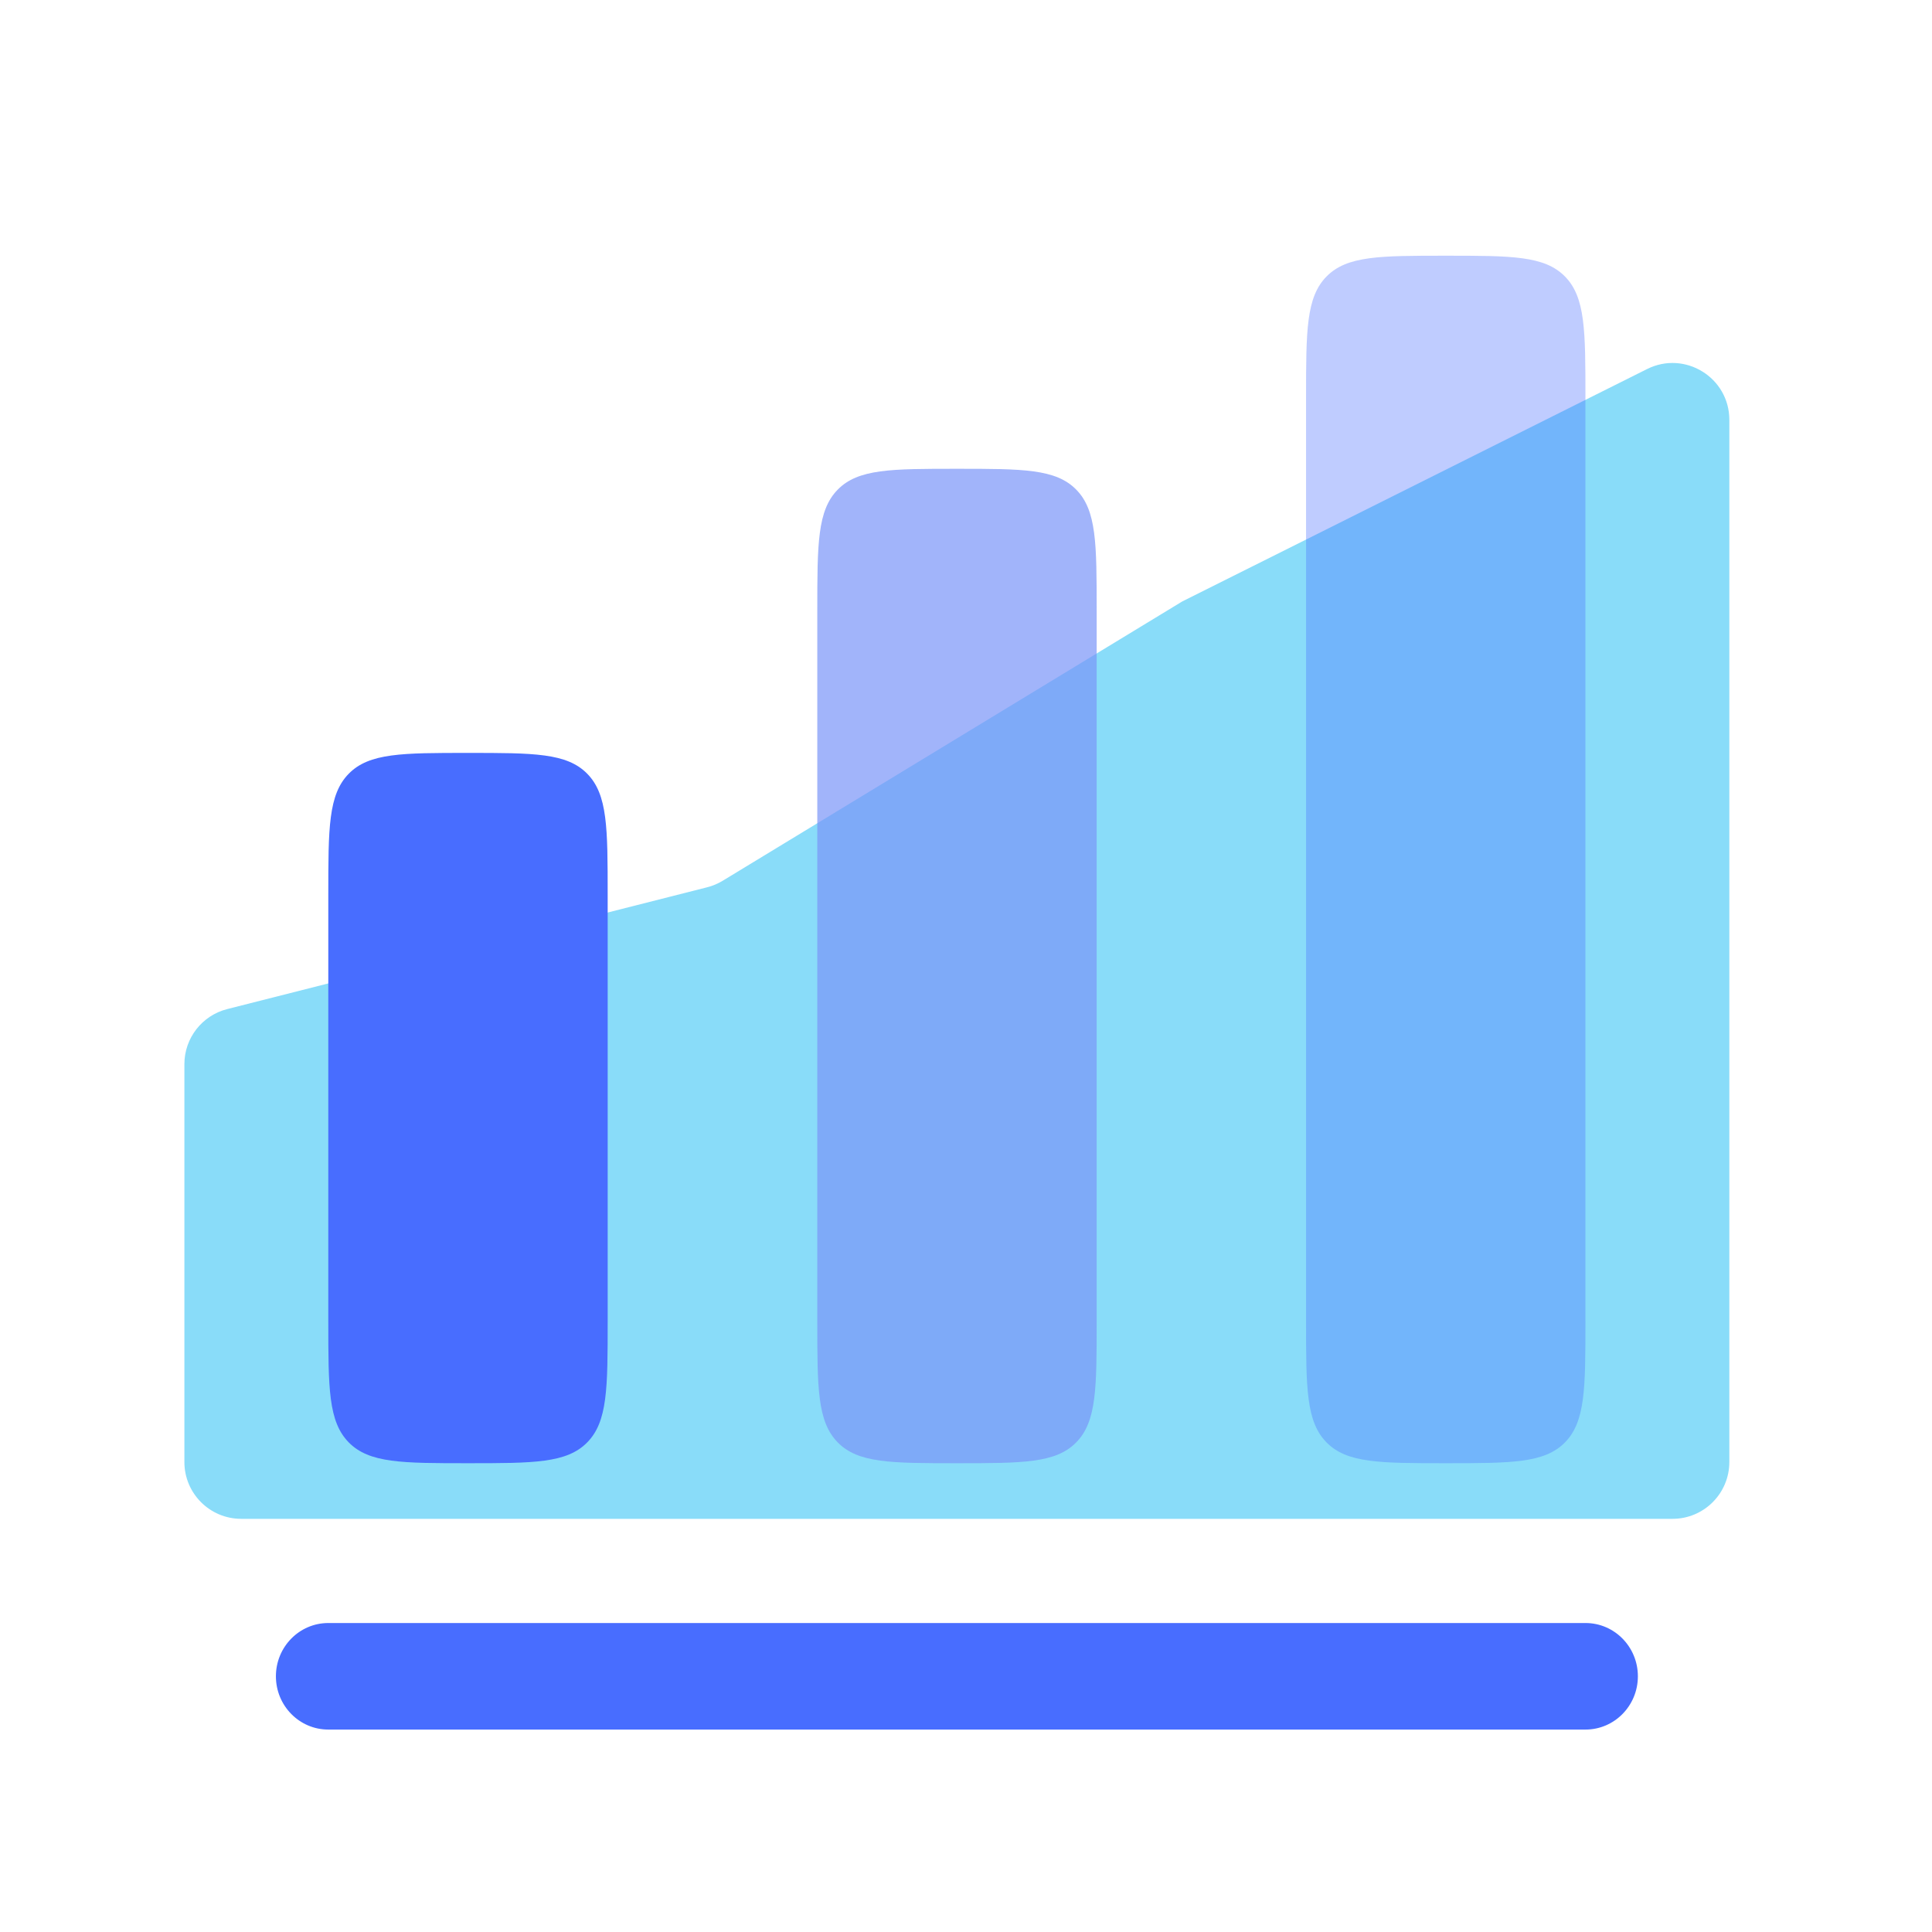
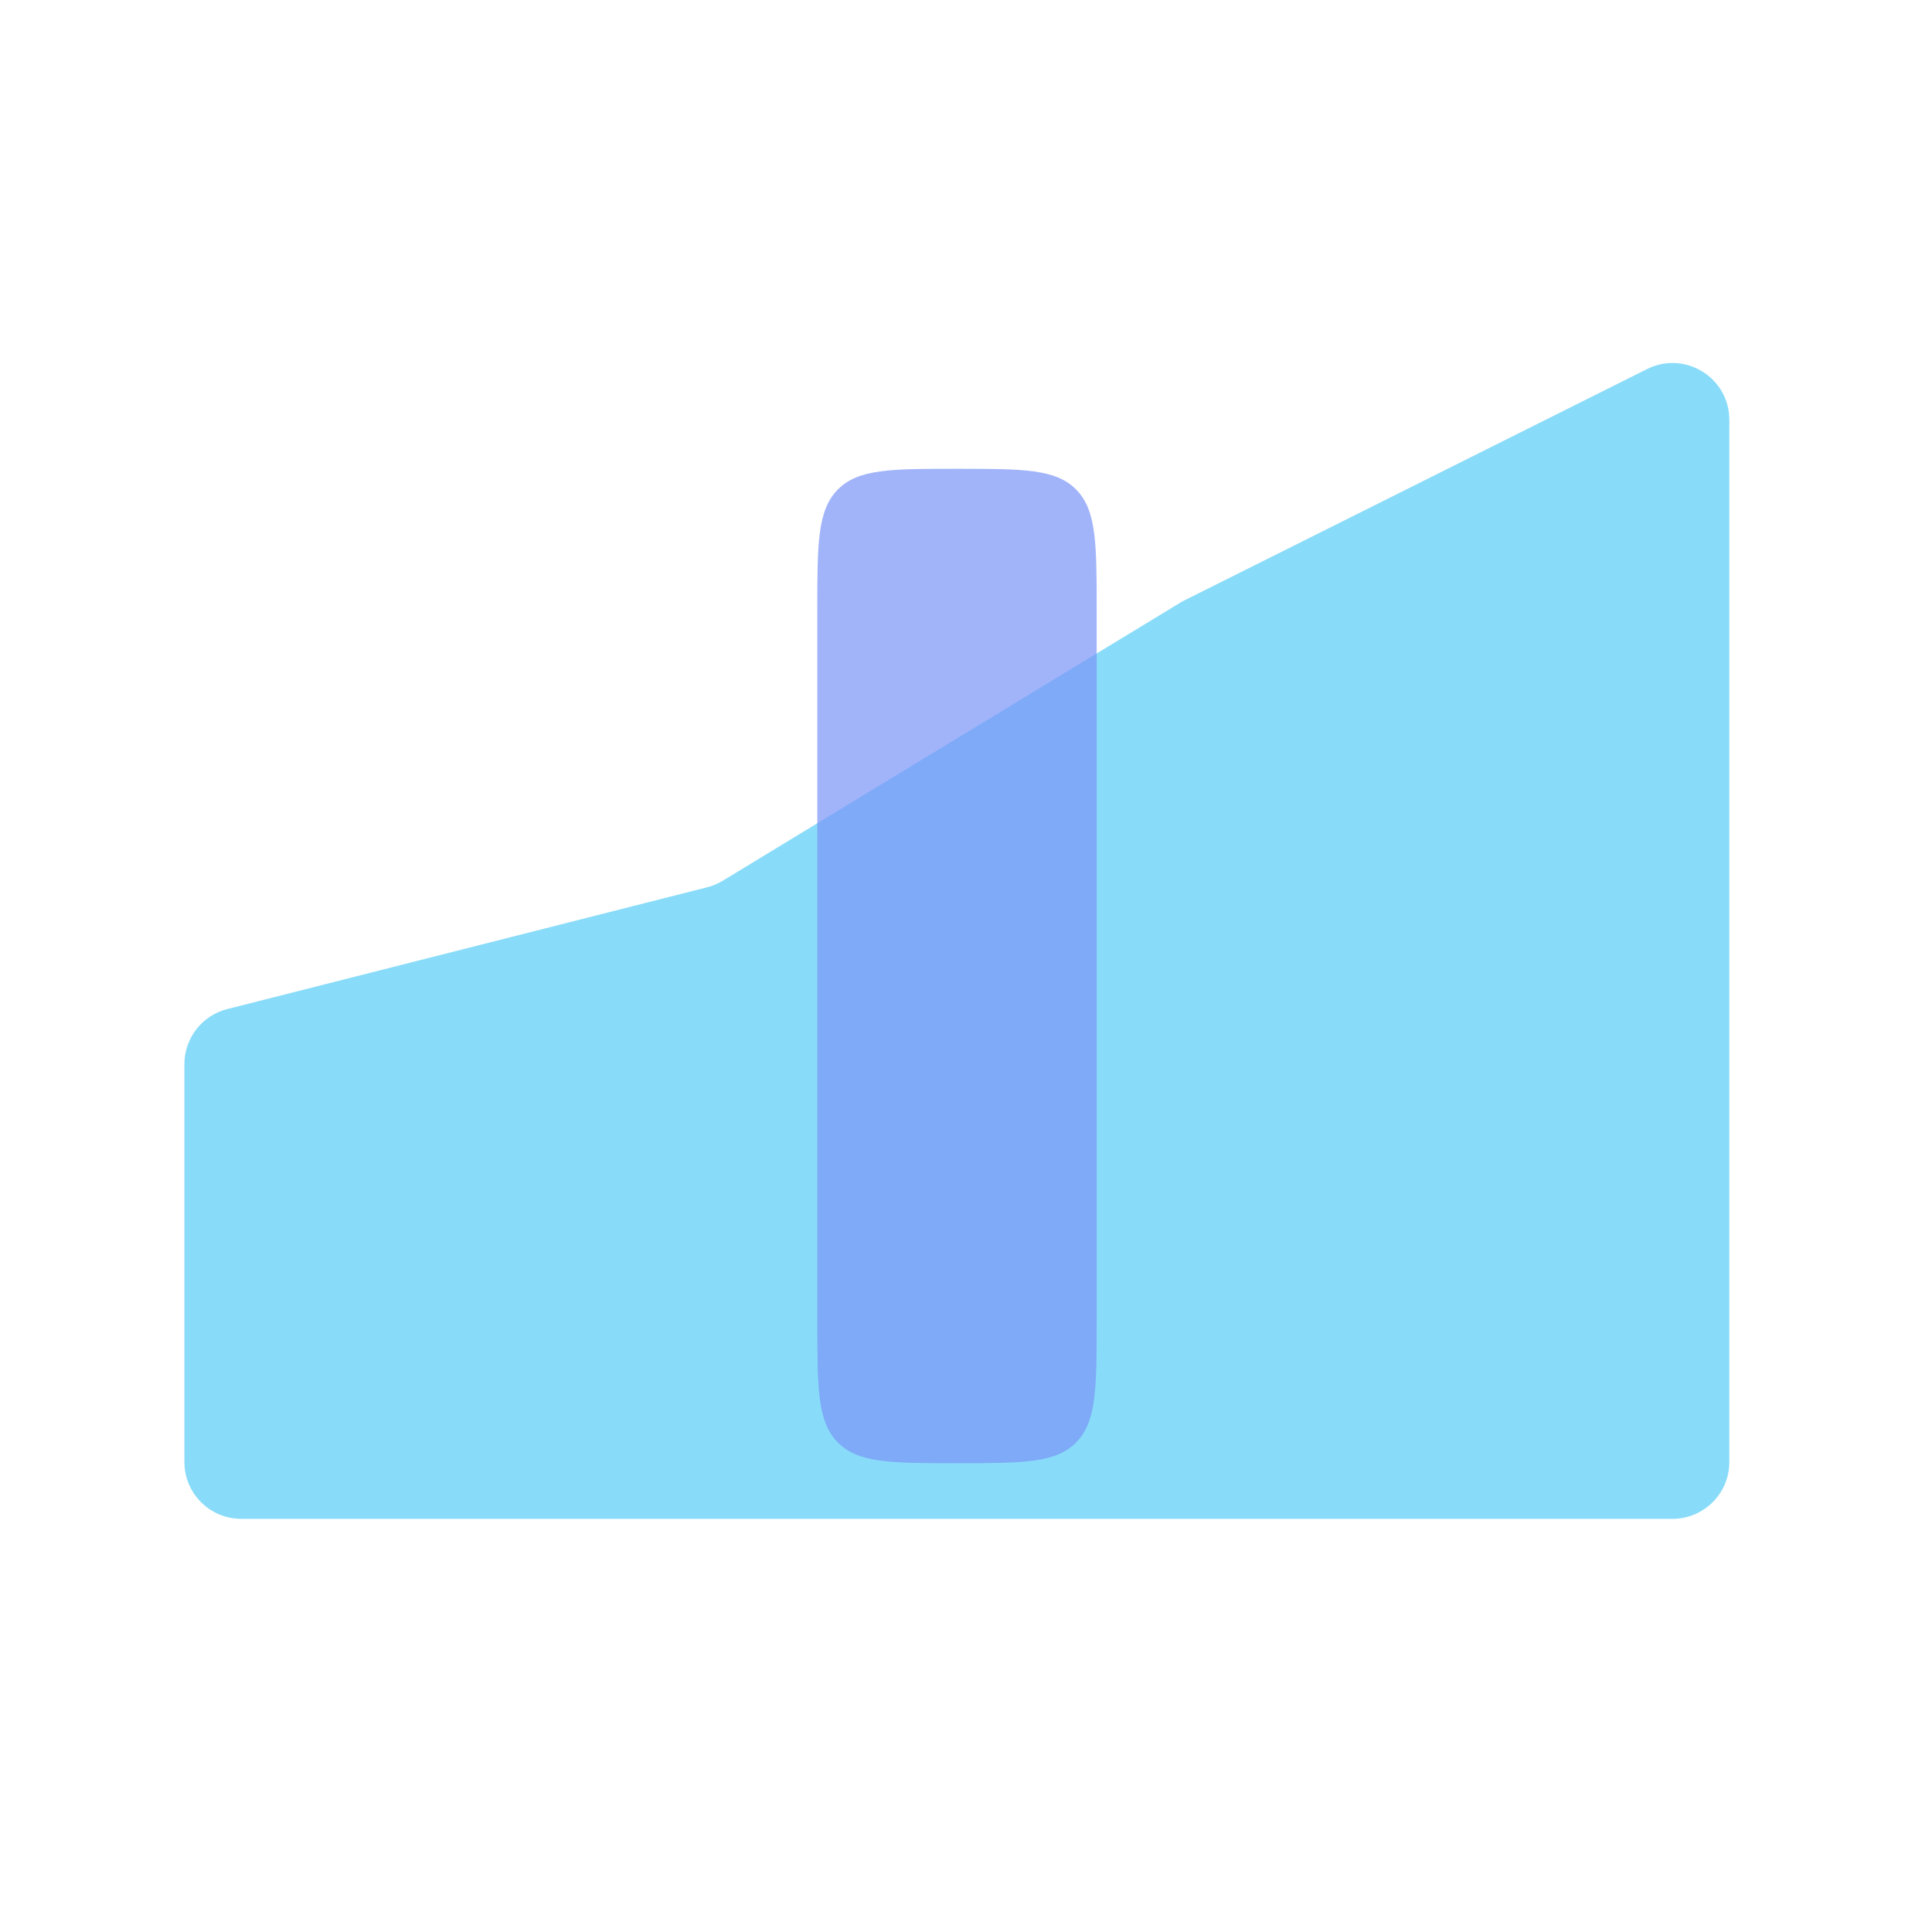
<svg xmlns="http://www.w3.org/2000/svg" width="68" height="68" viewBox="0 0 68 68" fill="none">
  <path opacity="0.75" d="M60.867 14.778V51.458C60.867 52.563 59.972 53.458 58.867 53.458H8.49C7.385 53.458 6.49 52.563 6.49 51.458V37.455C6.49 36.539 7.111 35.741 7.998 35.516L24.891 31.229C25.084 31.18 25.268 31.102 25.438 30.999L41.608 21.171L57.973 12.989C59.303 12.324 60.867 13.291 60.867 14.778Z" fill="#62D0F7" />
-   <path d="M12.275 27.232C11.555 27.965 11.555 29.143 11.555 31.5V46.5C11.555 48.857 11.555 50.035 12.275 50.768C12.995 51.5 14.154 51.5 16.471 51.5C18.789 51.5 19.948 51.5 20.668 50.768C21.388 50.035 21.388 48.857 21.388 46.5V31.5C21.388 29.143 21.388 27.965 20.668 27.232C19.948 26.5 18.789 26.5 16.471 26.5C14.154 26.5 12.995 26.5 12.275 27.232Z" fill="#486DFF" />
-   <path opacity="0.35" d="M46.689 9.732C45.969 10.464 45.969 11.643 45.969 14V46.5C45.969 48.857 45.969 50.035 46.689 50.768C47.409 51.5 48.568 51.5 50.885 51.5C53.203 51.5 54.362 51.5 55.082 50.768C55.802 50.035 55.802 48.857 55.802 46.5V14C55.802 11.643 55.802 10.464 55.082 9.732C54.362 9 53.203 9 50.885 9C48.568 9 47.409 9 46.689 9.732Z" fill="#486DFF" />
  <path opacity="0.7" d="M28.766 21.5C28.766 19.143 28.766 17.964 29.486 17.232C30.206 16.5 31.365 16.5 33.682 16.5C36 16.5 37.159 16.5 37.879 17.232C38.599 17.964 38.599 19.143 38.599 21.5V46.5C38.599 48.857 38.599 50.035 37.879 50.768C37.159 51.5 36 51.5 33.682 51.5C31.365 51.5 30.206 51.5 29.486 50.768C28.766 50.035 28.766 48.857 28.766 46.5V21.5Z" fill="#7A94F9" />
-   <path d="M11.555 57.125C10.536 57.125 9.711 57.965 9.711 59C9.711 60.035 10.536 60.875 11.555 60.875H55.805C56.823 60.875 57.648 60.035 57.648 59C57.648 57.965 56.823 57.125 55.805 57.125H11.555Z" fill="#486DFF" />
</svg>